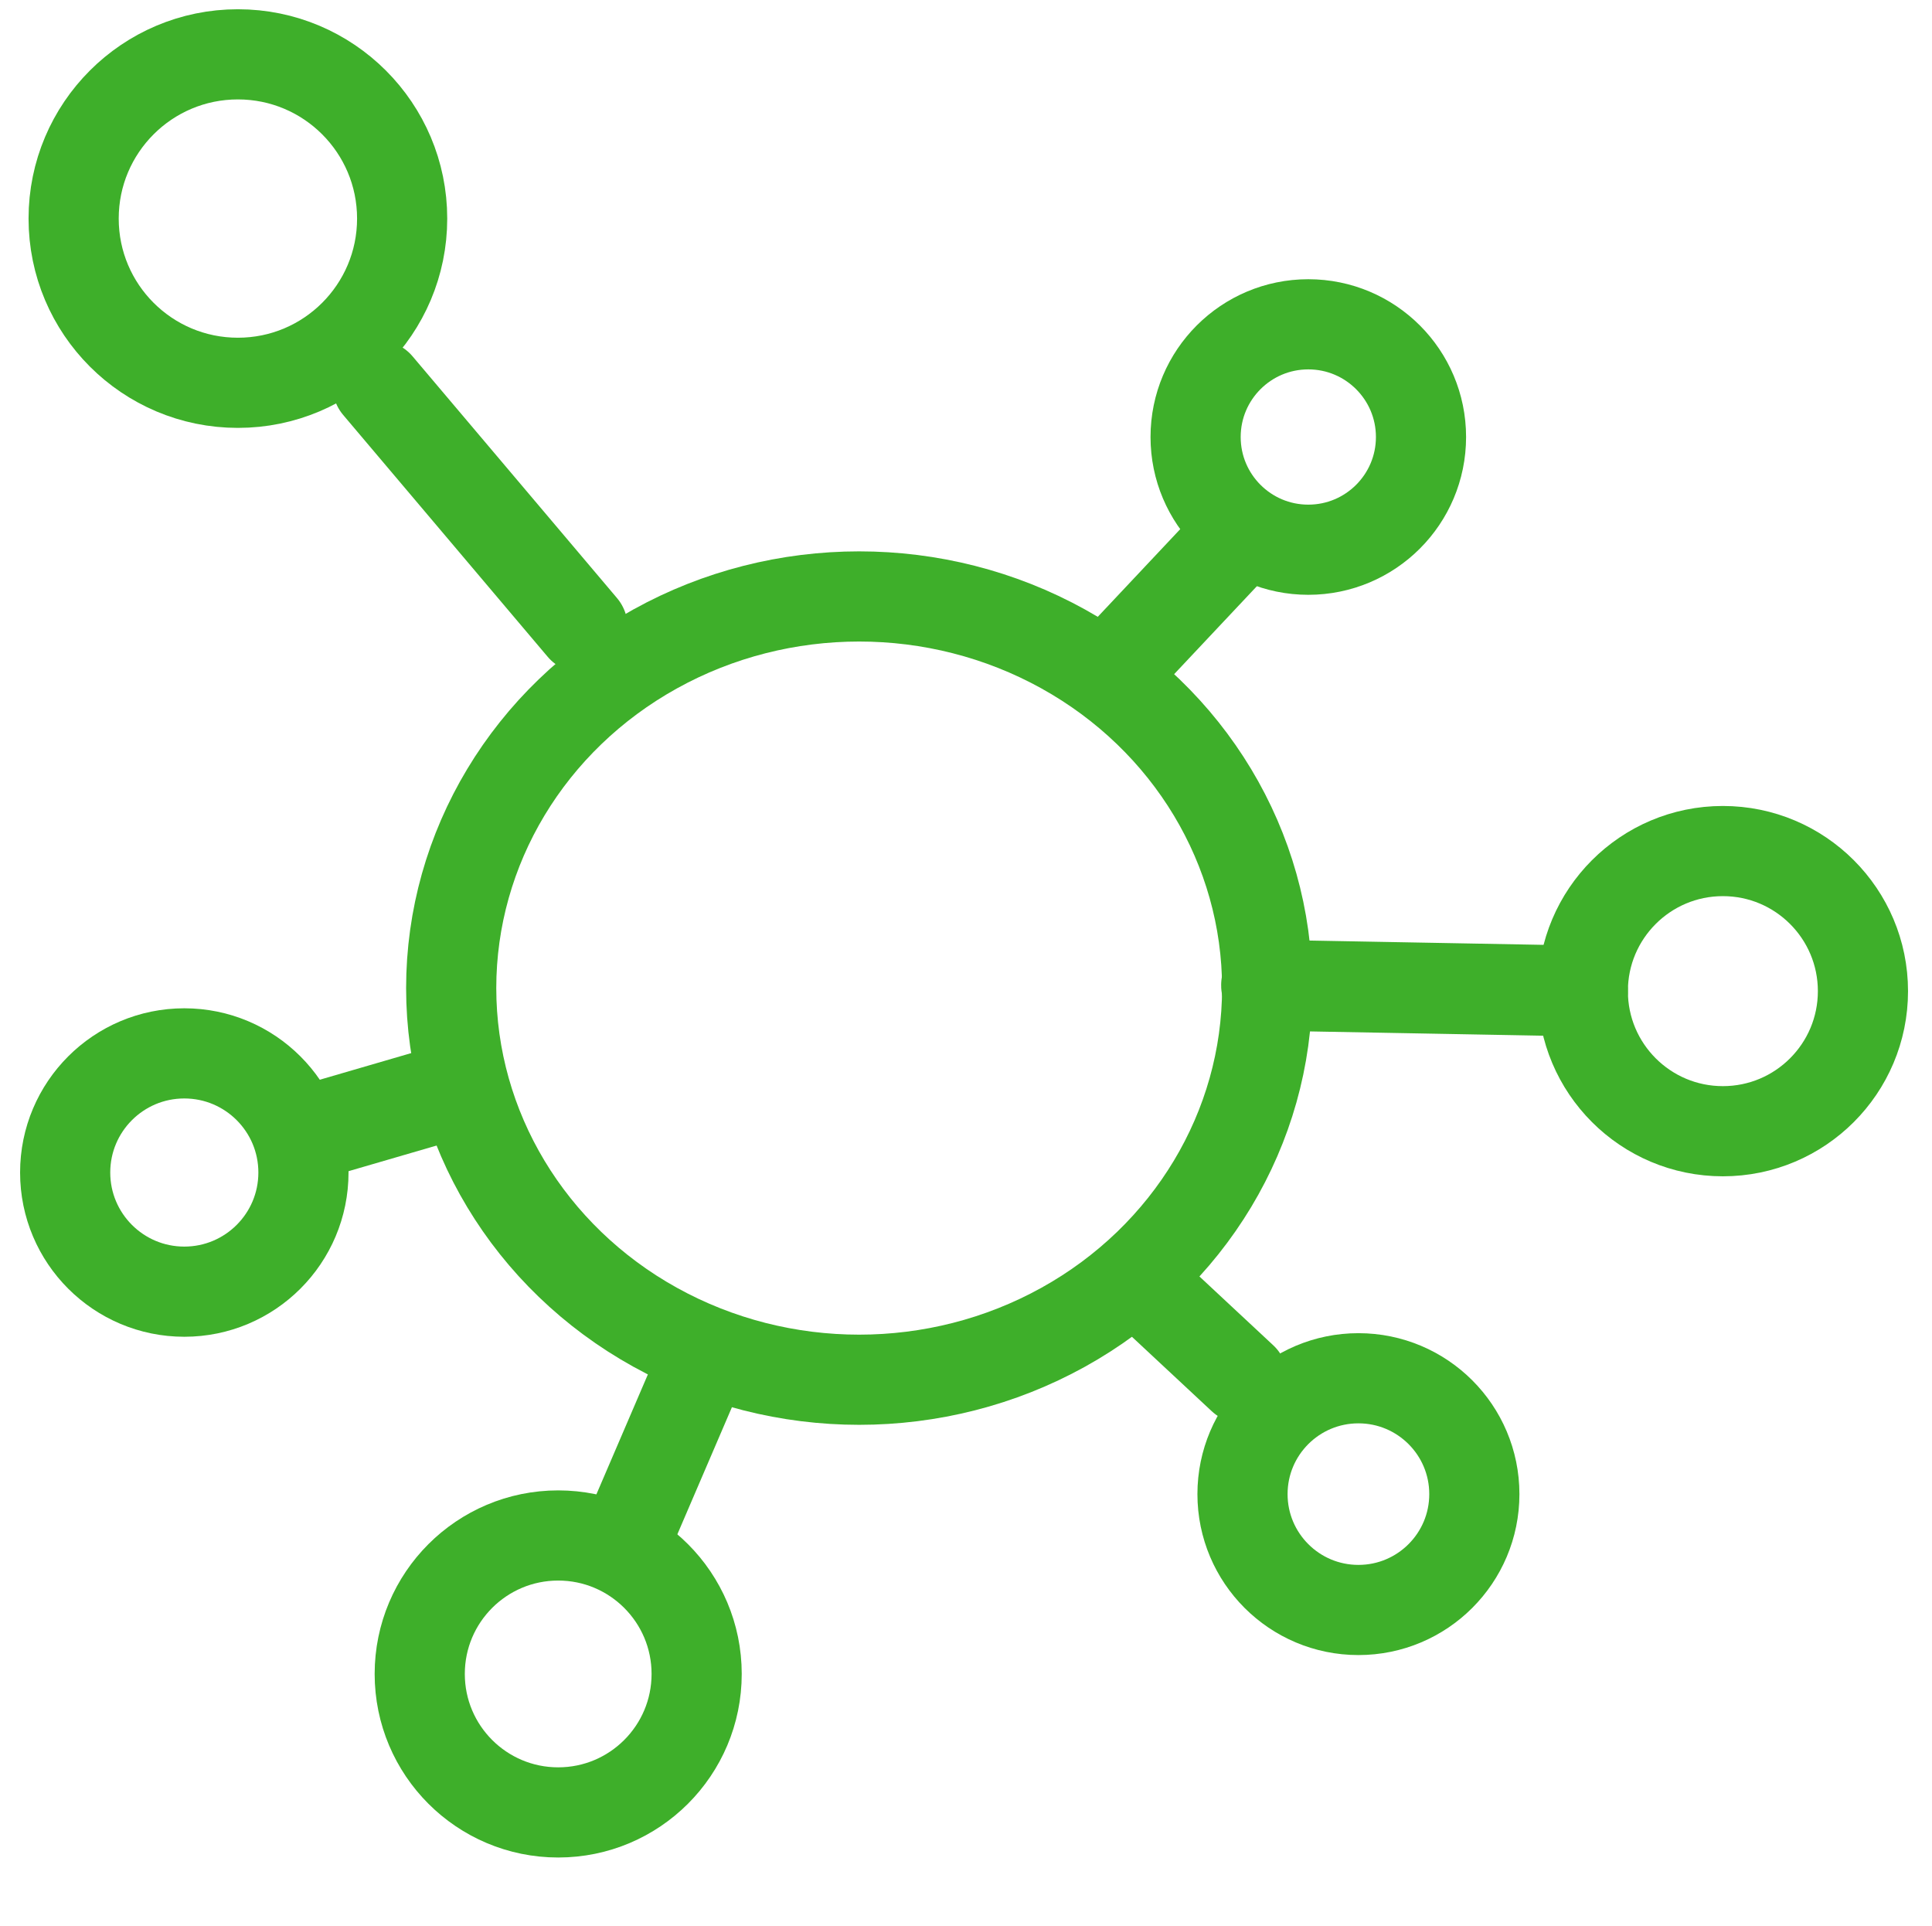
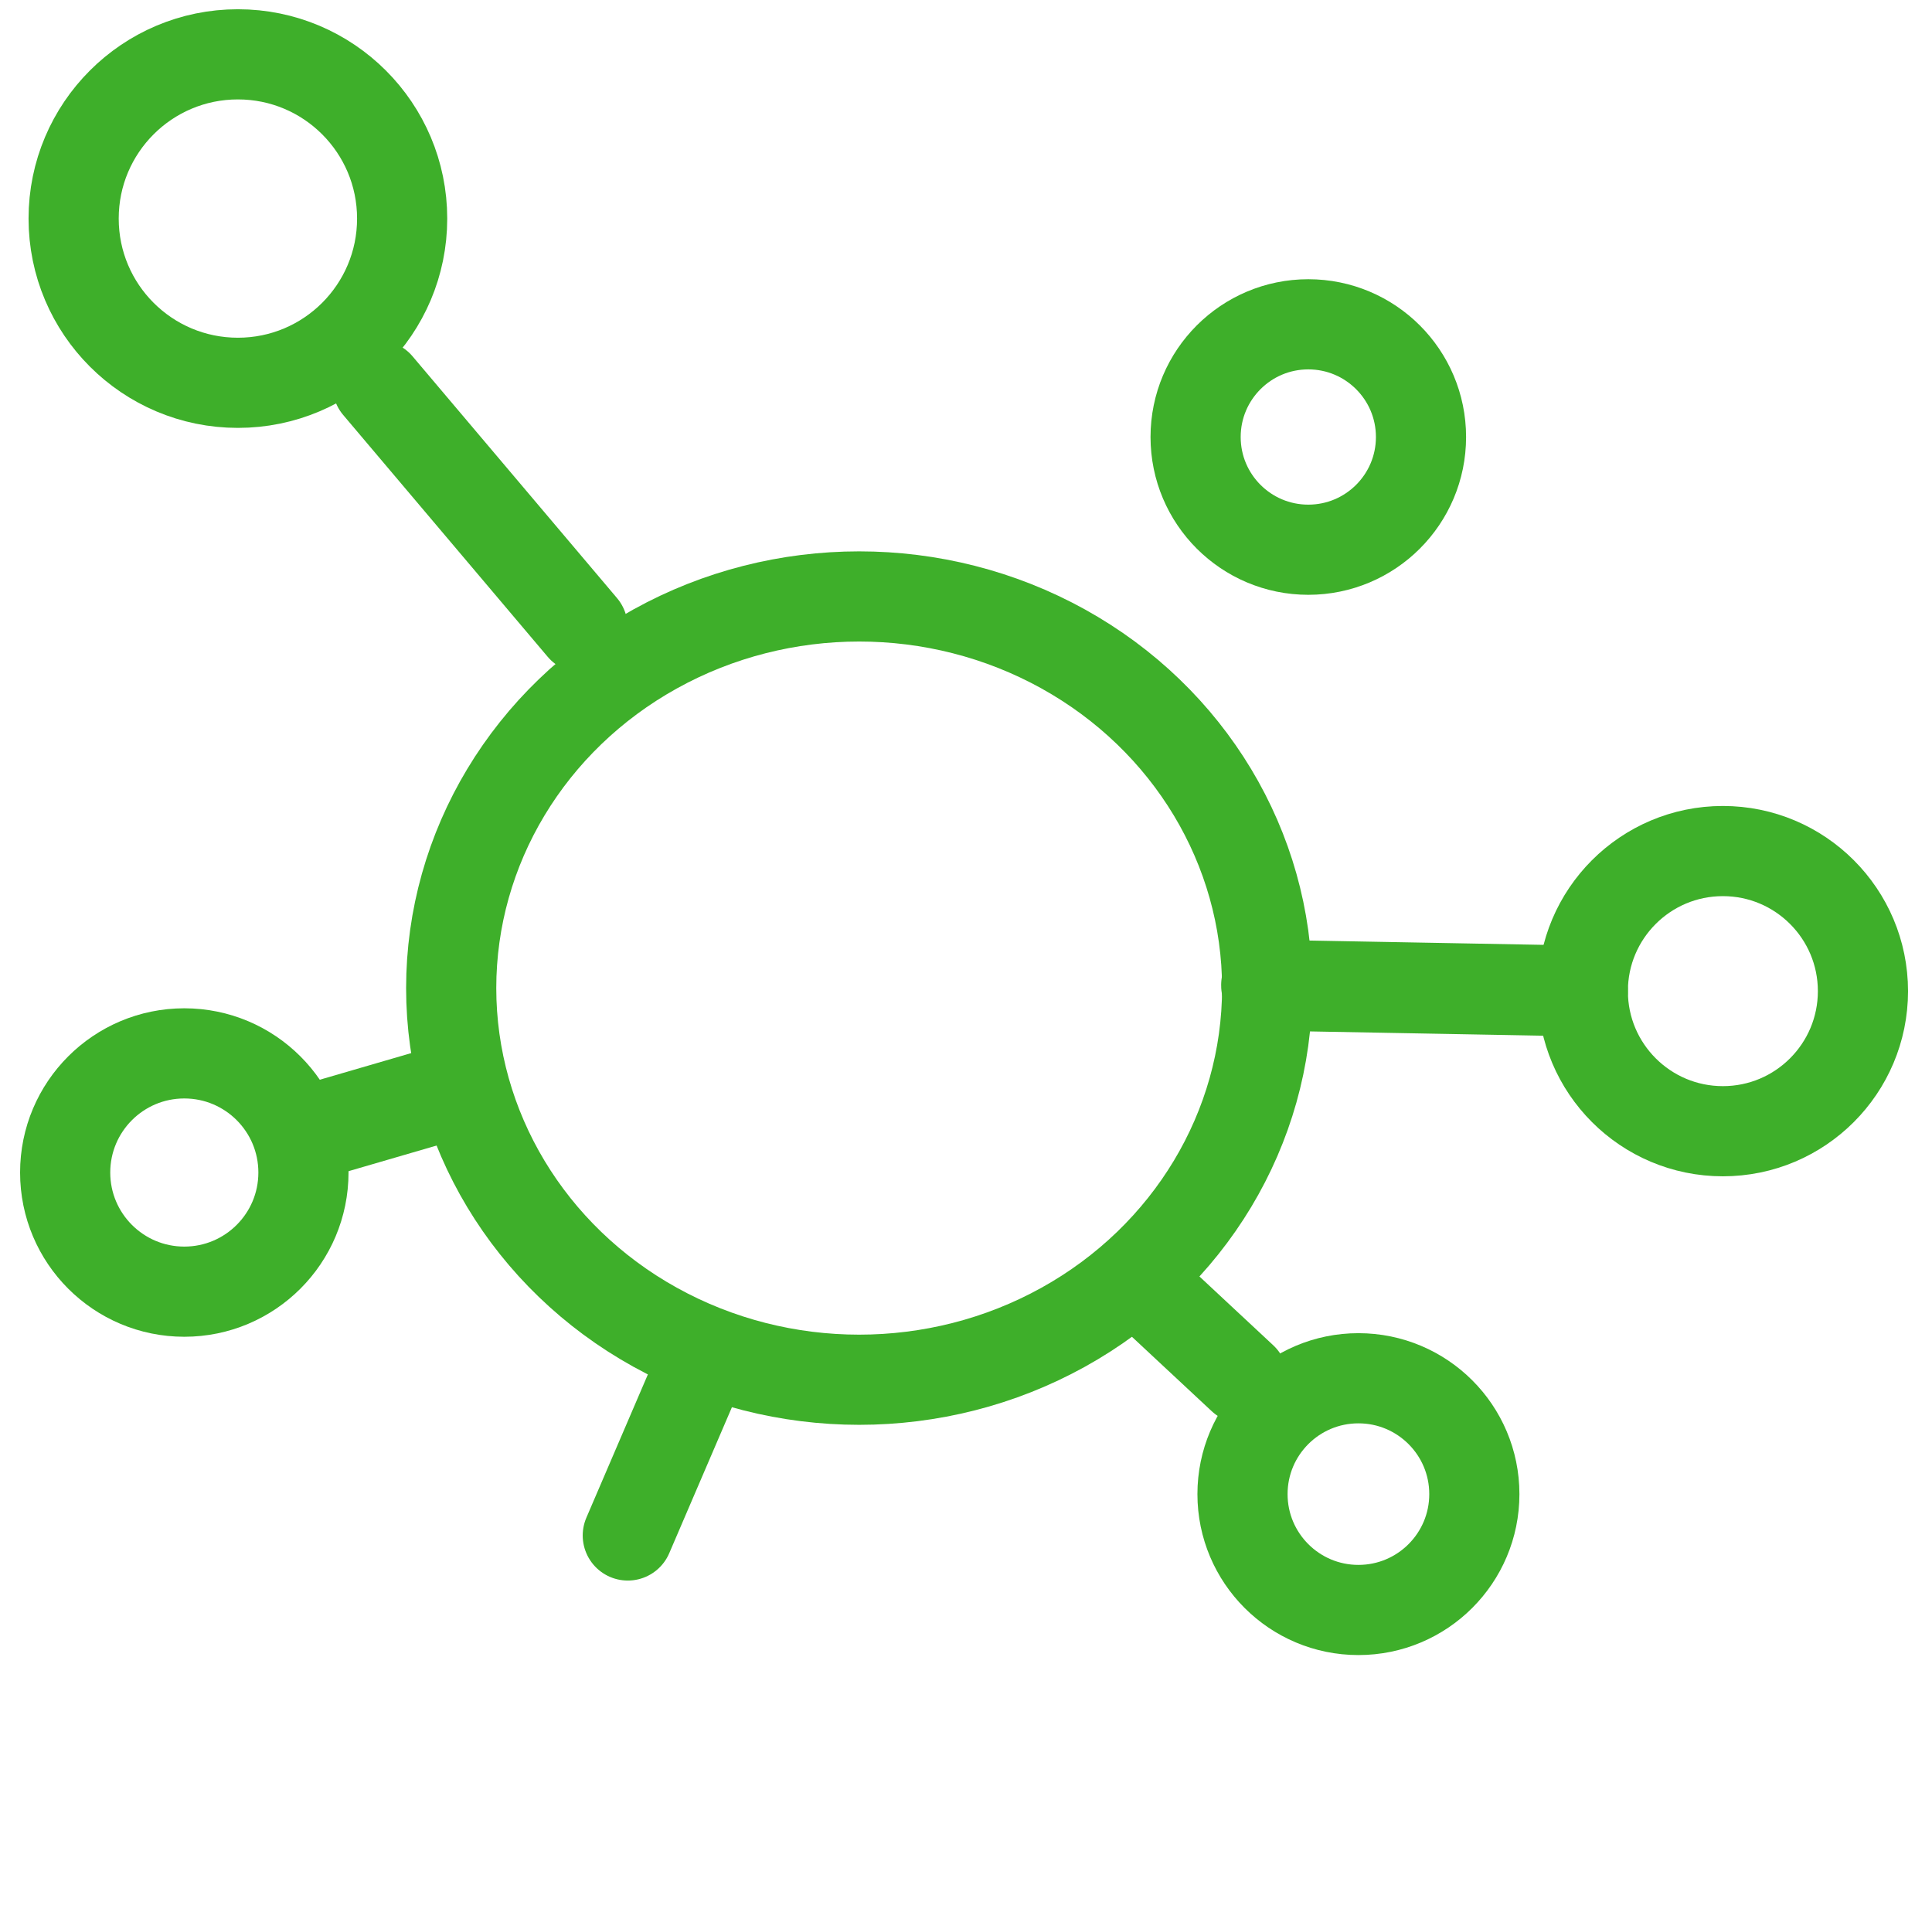
<svg xmlns="http://www.w3.org/2000/svg" width="100%" height="100%" viewBox="0 0 300 299" version="1.1" xml:space="preserve" style="fill-rule:evenodd;clip-rule:evenodd;stroke-linecap:round;stroke-linejoin:round;stroke-miterlimit:1.5;">
  <rect id="Artboard1" x="0" y="0" width="300" height="298.927" style="fill:none;" />
  <ellipse cx="133.412" cy="153.416" rx="63.351" ry="60.809" style="fill:none;stroke:#3eaf2a;stroke-width:14px;" />
  <circle cx="203.153" cy="67.853" r="17.5" style="fill:none;stroke:#3eaf2a;stroke-width:14px;" />
  <circle cx="267.528" cy="153.889" r="21.75" style="fill:none;stroke:#3eaf2a;stroke-width:14px;" />
  <ellipse cx="210.935" cy="231.984" rx="18" ry="17.989" style="fill:none;stroke:#3eaf2a;stroke-width:14px;" />
-   <circle cx="86.676" cy="259.905" r="21.5" style="fill:none;stroke:#3eaf2a;stroke-width:14px;" />
  <circle cx="28.619" cy="182.052" r="18.5" style="fill:none;stroke:#3eaf2a;stroke-width:14px;" />
  <ellipse cx="36.94" cy="33.936" rx="25.506" ry="25.5" style="fill:none;stroke:#3eaf2a;stroke-width:14px;" />
  <path d="M58.637,59.912l0.081,-0.067l31.749,37.538l-0.081,0.068l-31.749,-37.539Z" style="fill:none;stroke:#3eaf2a;stroke-width:14px;" />
-   <path d="M174.39,101.81l0.538,0.506l17.786,-18.91l-0.538,-0.506l-17.786,18.91Z" style="fill:none;stroke:#3eaf2a;stroke-width:14px;" />
  <path d="M196.62,153.017l0.002,-0.105l49.156,0.904l-0.002,0.105l-49.156,-0.904Z" style="fill:none;stroke:#3eaf2a;stroke-width:14px;" />
  <path d="M108.176,213.504l0,0l-10.692,24.901l0,0l10.692,-24.901Z" style="fill:none;stroke:#3eaf2a;stroke-width:14px;" />
  <path d="M47.072,176.605l-0.246,-0.846l24.853,-7.237l0.246,0.845l-24.853,7.238Z" style="fill:none;stroke:#3eaf2a;stroke-width:14px;" />
  <path d="M178.371,200.416l0,0l14.564,13.579l0,0l-14.564,-13.579Z" style="fill:none;stroke:#3eaf2a;stroke-width:14px;" />
</svg>